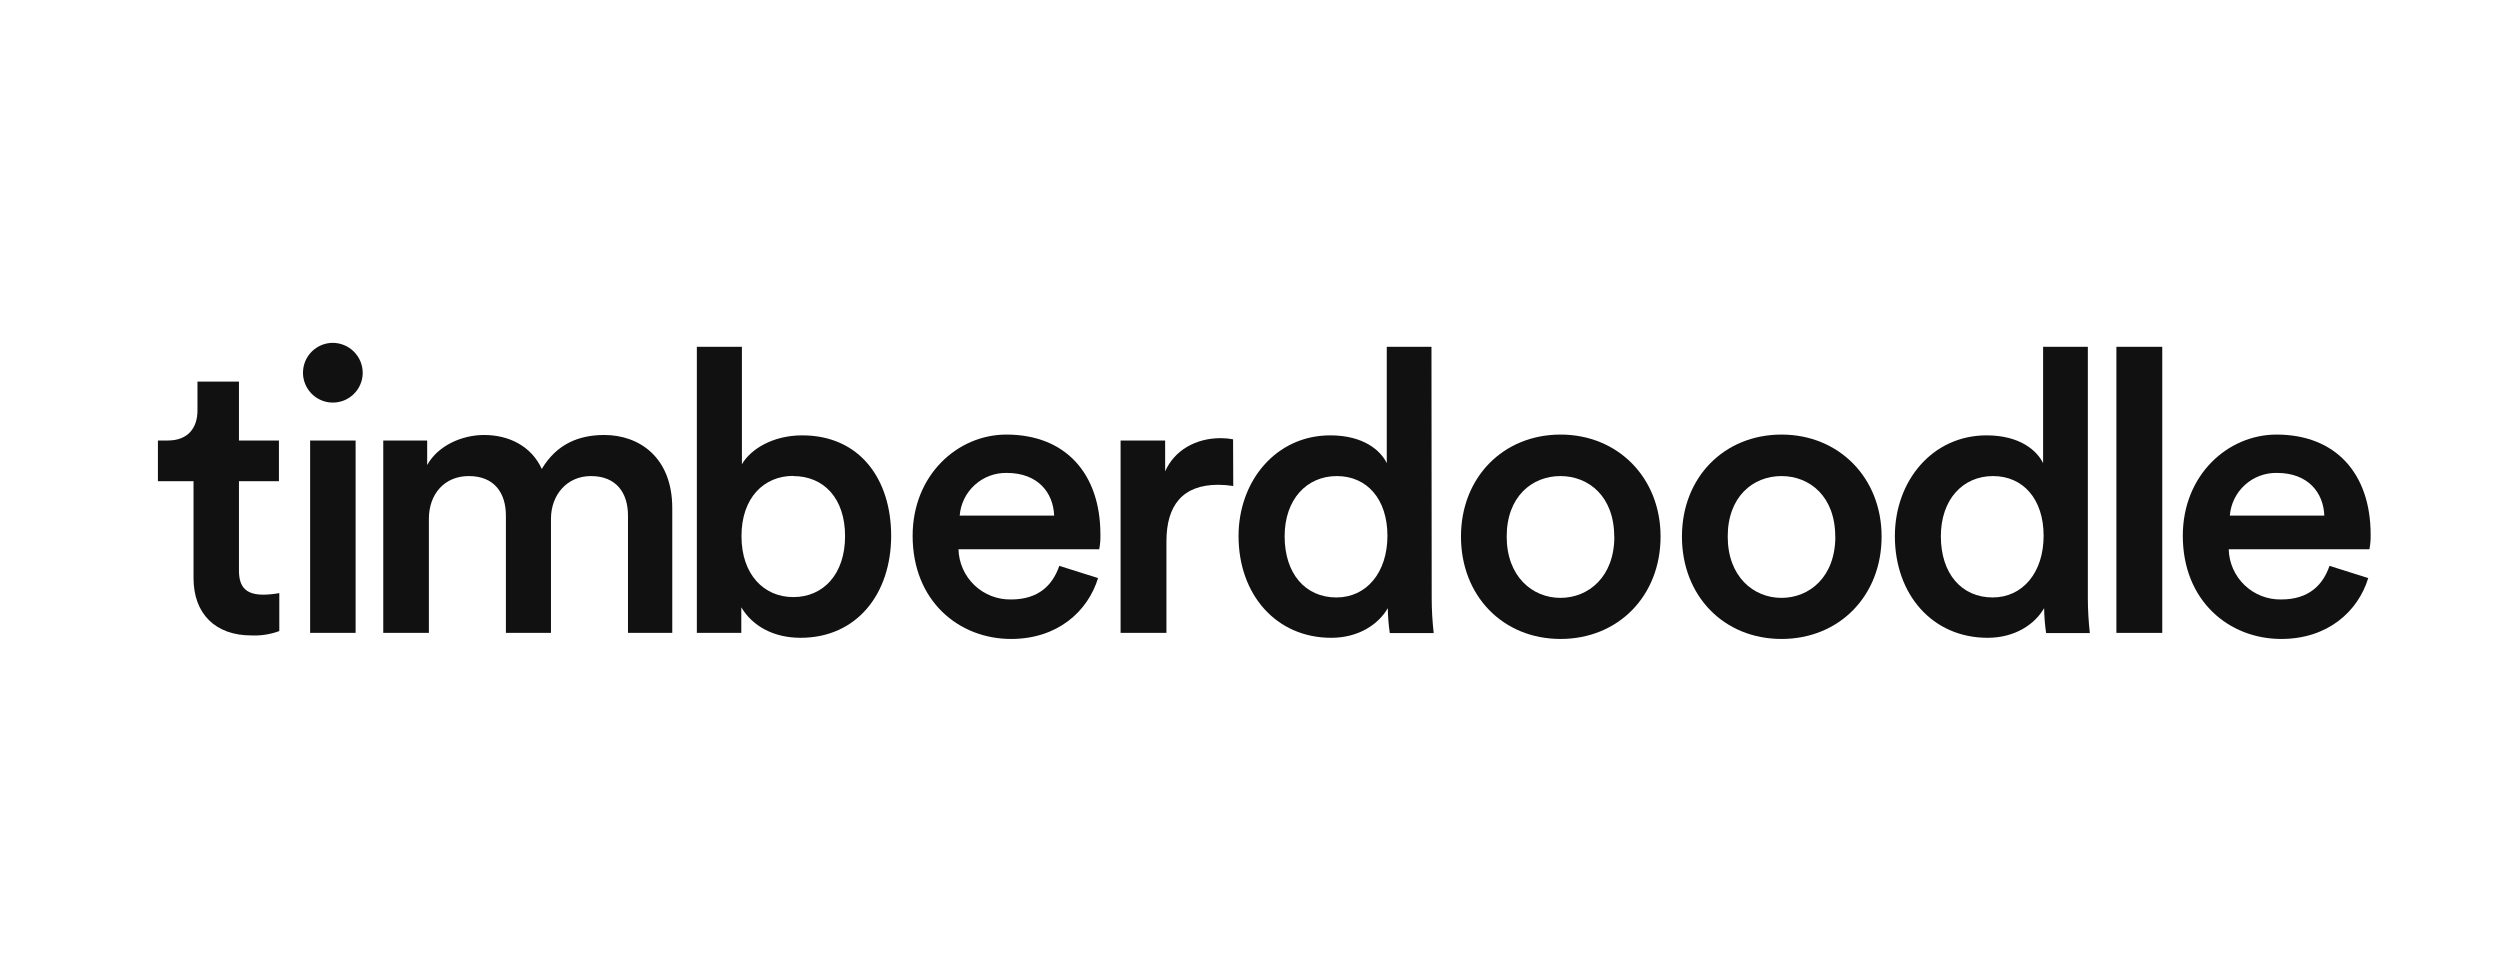
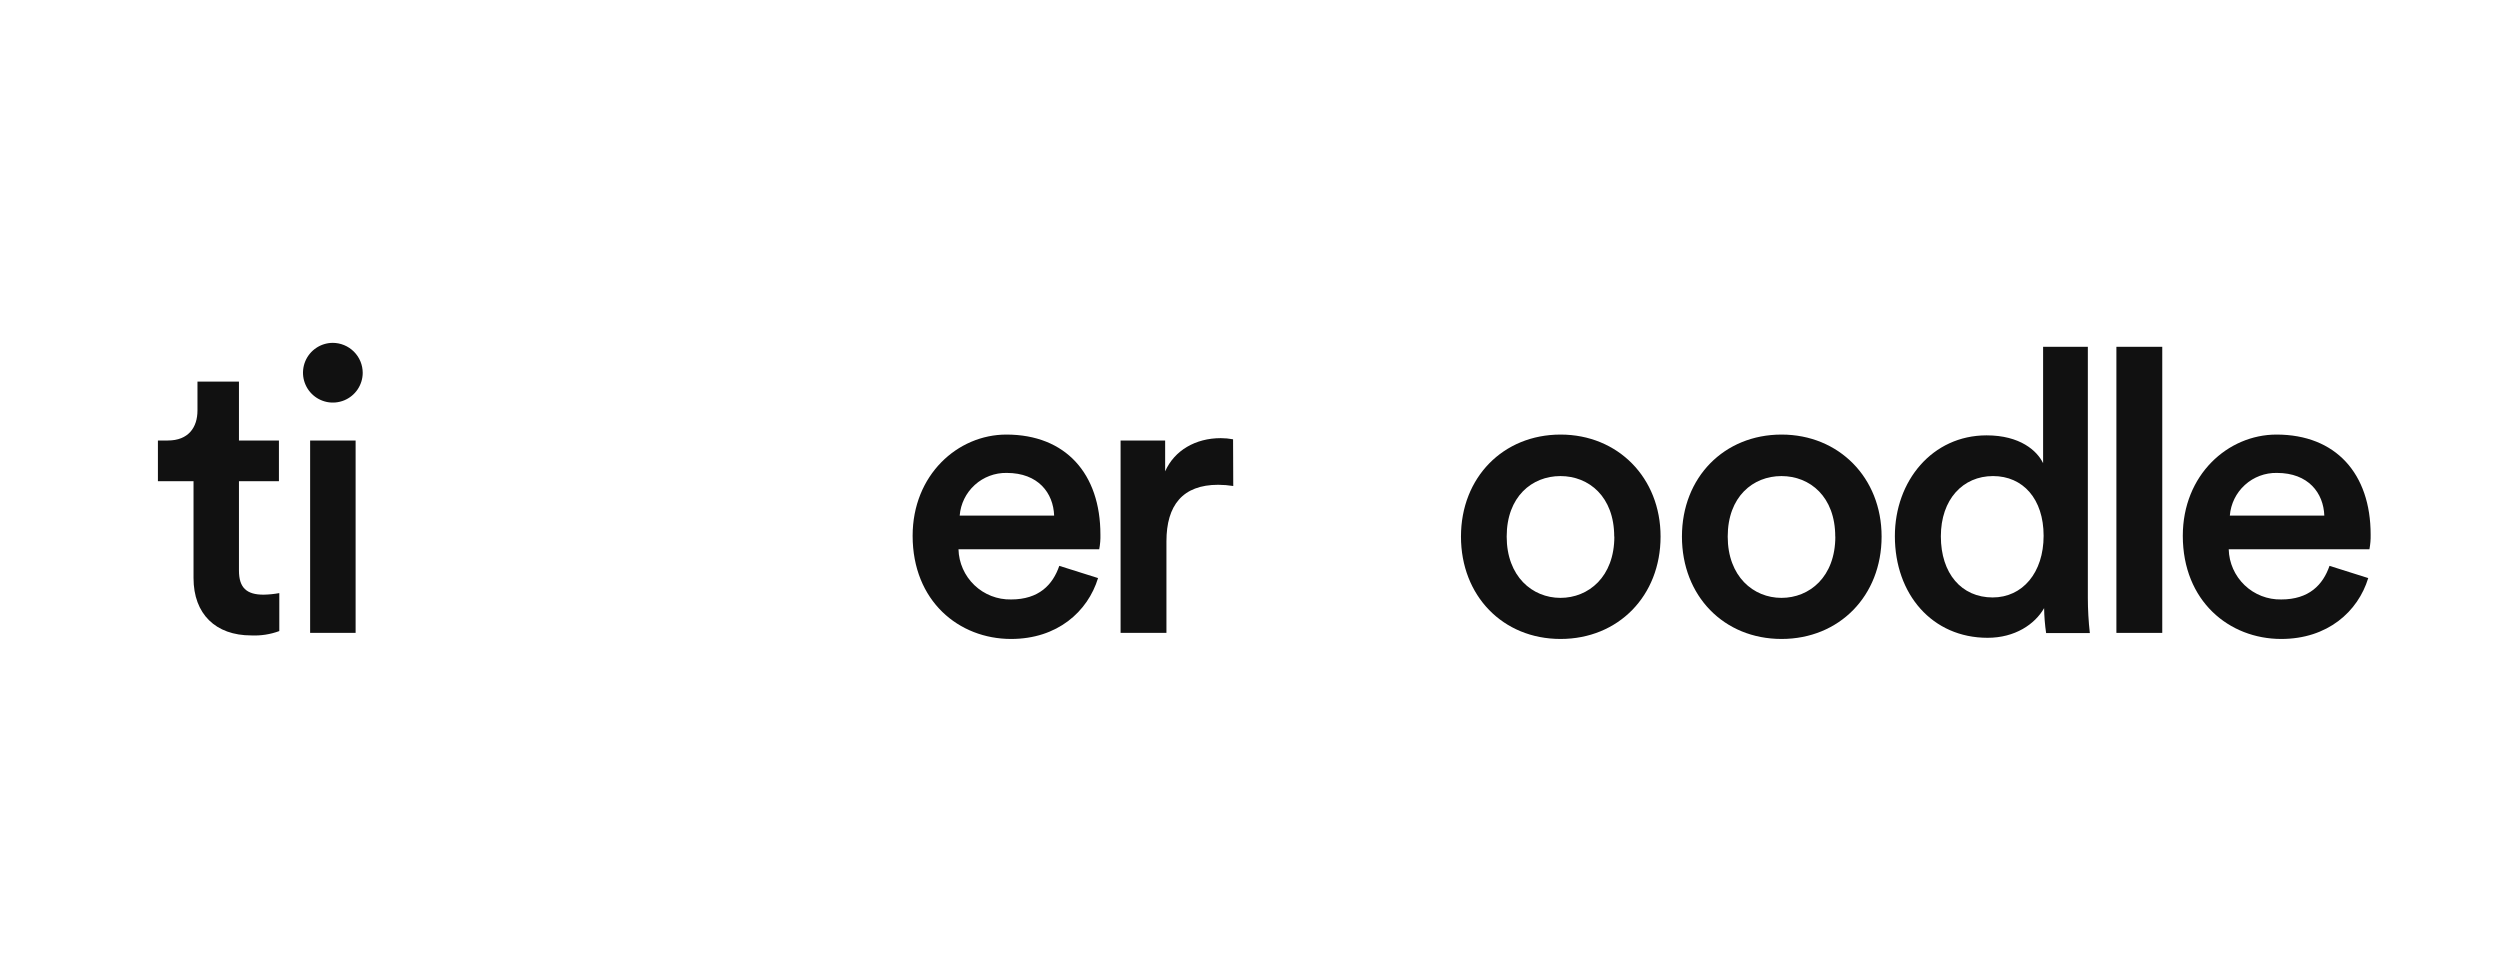
<svg xmlns="http://www.w3.org/2000/svg" width="175" height="68" viewBox="0 0 175 68" fill="none">
  <path d="M16.727 30.835H19.525V33.685H16.727V39.94C16.727 41.131 17.253 41.627 18.445 41.627C18.816 41.621 19.186 41.584 19.551 41.517V44.175C18.924 44.407 18.256 44.511 17.588 44.48C15.095 44.48 13.547 42.984 13.547 40.465V33.685H11.054V30.835H11.749C13.187 30.835 13.823 29.923 13.823 28.732V26.713H16.727V30.835Z" fill="#111111" />
  <path d="M23.287 24C23.845 24 24.38 24.222 24.774 24.616C25.169 25.01 25.39 25.545 25.39 26.103C25.388 26.515 25.263 26.918 25.032 27.26C24.802 27.601 24.475 27.867 24.094 28.024C23.712 28.18 23.293 28.221 22.889 28.14C22.485 28.058 22.113 27.86 21.822 27.568C21.53 27.277 21.332 26.905 21.25 26.501C21.169 26.097 21.21 25.678 21.366 25.296C21.523 24.915 21.789 24.588 22.131 24.358C22.472 24.127 22.875 24.003 23.287 24V24ZM21.709 44.302V30.835H24.893V44.302H21.709Z" fill="#111111" />
-   <path d="M26.828 44.302V30.835H29.902V32.552C30.674 31.166 32.365 30.449 33.888 30.449C35.656 30.449 37.208 31.251 37.925 32.828C38.977 31.056 40.557 30.449 42.3 30.449C44.735 30.449 47.059 31.997 47.059 35.568V44.302H43.959V36.093C43.959 34.516 43.157 33.325 41.362 33.325C39.675 33.325 38.568 34.656 38.568 36.314V44.302H35.413V36.093C35.413 34.545 34.637 33.325 32.816 33.325C31.099 33.325 30.022 34.6 30.022 36.314V44.302H26.828Z" fill="#111111" />
-   <path d="M48.779 44.302V24.276H51.934V32.497C52.54 31.446 54.092 30.475 56.153 30.475C60.194 30.475 62.381 33.549 62.381 37.505C62.381 41.572 59.973 44.646 56.042 44.646C54.134 44.646 52.667 43.815 51.891 42.513V44.302H48.779ZM55.53 33.312C53.482 33.312 51.904 34.834 51.904 37.531C51.904 40.228 53.482 41.796 55.53 41.796C57.633 41.796 59.155 40.19 59.155 37.531C59.155 34.873 57.659 33.325 55.526 33.325L55.53 33.312Z" fill="#111111" />
  <path d="M76.864 40.465C76.143 42.819 74.014 44.727 70.775 44.727C67.12 44.727 63.884 42.072 63.884 37.505C63.884 33.244 67.039 30.42 70.444 30.42C74.595 30.42 77.029 33.159 77.029 37.421C77.039 37.765 77.011 38.109 76.945 38.447H67.094C67.119 39.4 67.52 40.305 68.209 40.963C68.899 41.622 69.821 41.981 70.775 41.962C72.722 41.962 73.696 40.936 74.15 39.609L76.864 40.465ZM73.79 36.093C73.735 34.516 72.683 33.104 70.469 33.104C69.644 33.09 68.843 33.391 68.232 33.947C67.62 34.502 67.243 35.27 67.178 36.093H73.79Z" fill="#111111" />
  <path d="M86.328 34.02C85.98 33.965 85.629 33.937 85.276 33.935C82.784 33.935 81.651 35.373 81.651 37.892V44.302H78.441V30.835H81.56V32.994C82.209 31.527 83.692 30.67 85.455 30.67C85.743 30.671 86.031 30.698 86.315 30.751L86.328 34.02Z" fill="#111111" />
-   <path d="M100.219 41.851C100.219 42.674 100.266 43.497 100.359 44.315H97.285C97.201 43.736 97.154 43.153 97.146 42.569C96.497 43.705 95.098 44.646 93.189 44.646C89.314 44.646 86.698 41.601 86.698 37.531C86.698 33.659 89.327 30.475 93.118 30.475C95.471 30.475 96.662 31.556 97.074 32.423V24.276H100.203L100.219 41.851ZM93.549 41.822C95.653 41.822 97.12 40.079 97.12 37.505C97.12 34.931 95.682 33.325 93.579 33.325C91.475 33.325 89.924 34.948 89.924 37.544C89.924 40.141 91.362 41.822 93.549 41.822Z" fill="#111111" />
  <path d="M116.24 37.56C116.24 41.712 113.28 44.727 109.239 44.727C105.198 44.727 102.268 41.705 102.268 37.56C102.268 33.416 105.228 30.42 109.239 30.42C113.251 30.42 116.24 33.438 116.24 37.56ZM112.995 37.56C112.995 34.766 111.222 33.325 109.23 33.325C107.237 33.325 105.468 34.766 105.468 37.56C105.468 40.355 107.266 41.851 109.23 41.851C111.193 41.851 113.004 40.384 113.004 37.56H112.995Z" fill="#111111" />
  <path d="M131.712 37.56C131.712 41.712 128.749 44.727 124.708 44.727C120.667 44.727 117.736 41.712 117.736 37.56C117.736 33.409 120.697 30.42 124.708 30.42C128.72 30.42 131.712 33.438 131.712 37.56ZM128.467 37.56C128.467 34.766 126.695 33.325 124.702 33.325C122.709 33.325 120.94 34.766 120.94 37.56C120.94 40.355 122.738 41.851 124.702 41.851C126.665 41.851 128.473 40.384 128.473 37.56H128.467Z" fill="#111111" />
  <path d="M146.149 41.851C146.15 42.674 146.197 43.497 146.289 44.315H143.228C143.144 43.736 143.097 43.153 143.088 42.569C142.439 43.705 141.04 44.646 139.132 44.646C135.257 44.646 132.641 41.601 132.641 37.531C132.641 33.659 135.266 30.475 139.06 30.475C141.41 30.475 142.601 31.556 143.017 32.423V24.276H146.149V41.851ZM139.482 41.822C141.586 41.822 143.053 40.079 143.053 37.505C143.053 34.931 141.615 33.325 139.512 33.325C137.408 33.325 135.86 34.948 135.86 37.544C135.86 40.141 137.301 41.822 139.489 41.822H139.482Z" fill="#111111" />
  <path d="M148.148 44.302V24.276H151.358V44.302H148.148Z" fill="#111111" />
  <path d="M165.776 40.465C165.059 42.819 162.926 44.727 159.687 44.727C156.036 44.727 152.796 42.072 152.796 37.505C152.796 33.244 155.951 30.42 159.356 30.42C163.507 30.42 165.945 33.159 165.945 37.421C165.953 37.765 165.925 38.109 165.86 38.447H156.01C156.033 39.4 156.434 40.304 157.123 40.963C157.812 41.622 158.734 41.981 159.687 41.962C161.634 41.962 162.608 40.936 163.066 39.609L165.776 40.465ZM162.702 36.093C162.647 34.516 161.595 33.104 159.382 33.104C158.555 33.089 157.754 33.39 157.142 33.946C156.53 34.501 156.153 35.269 156.088 36.093H162.702Z" fill="#111111" />
</svg>